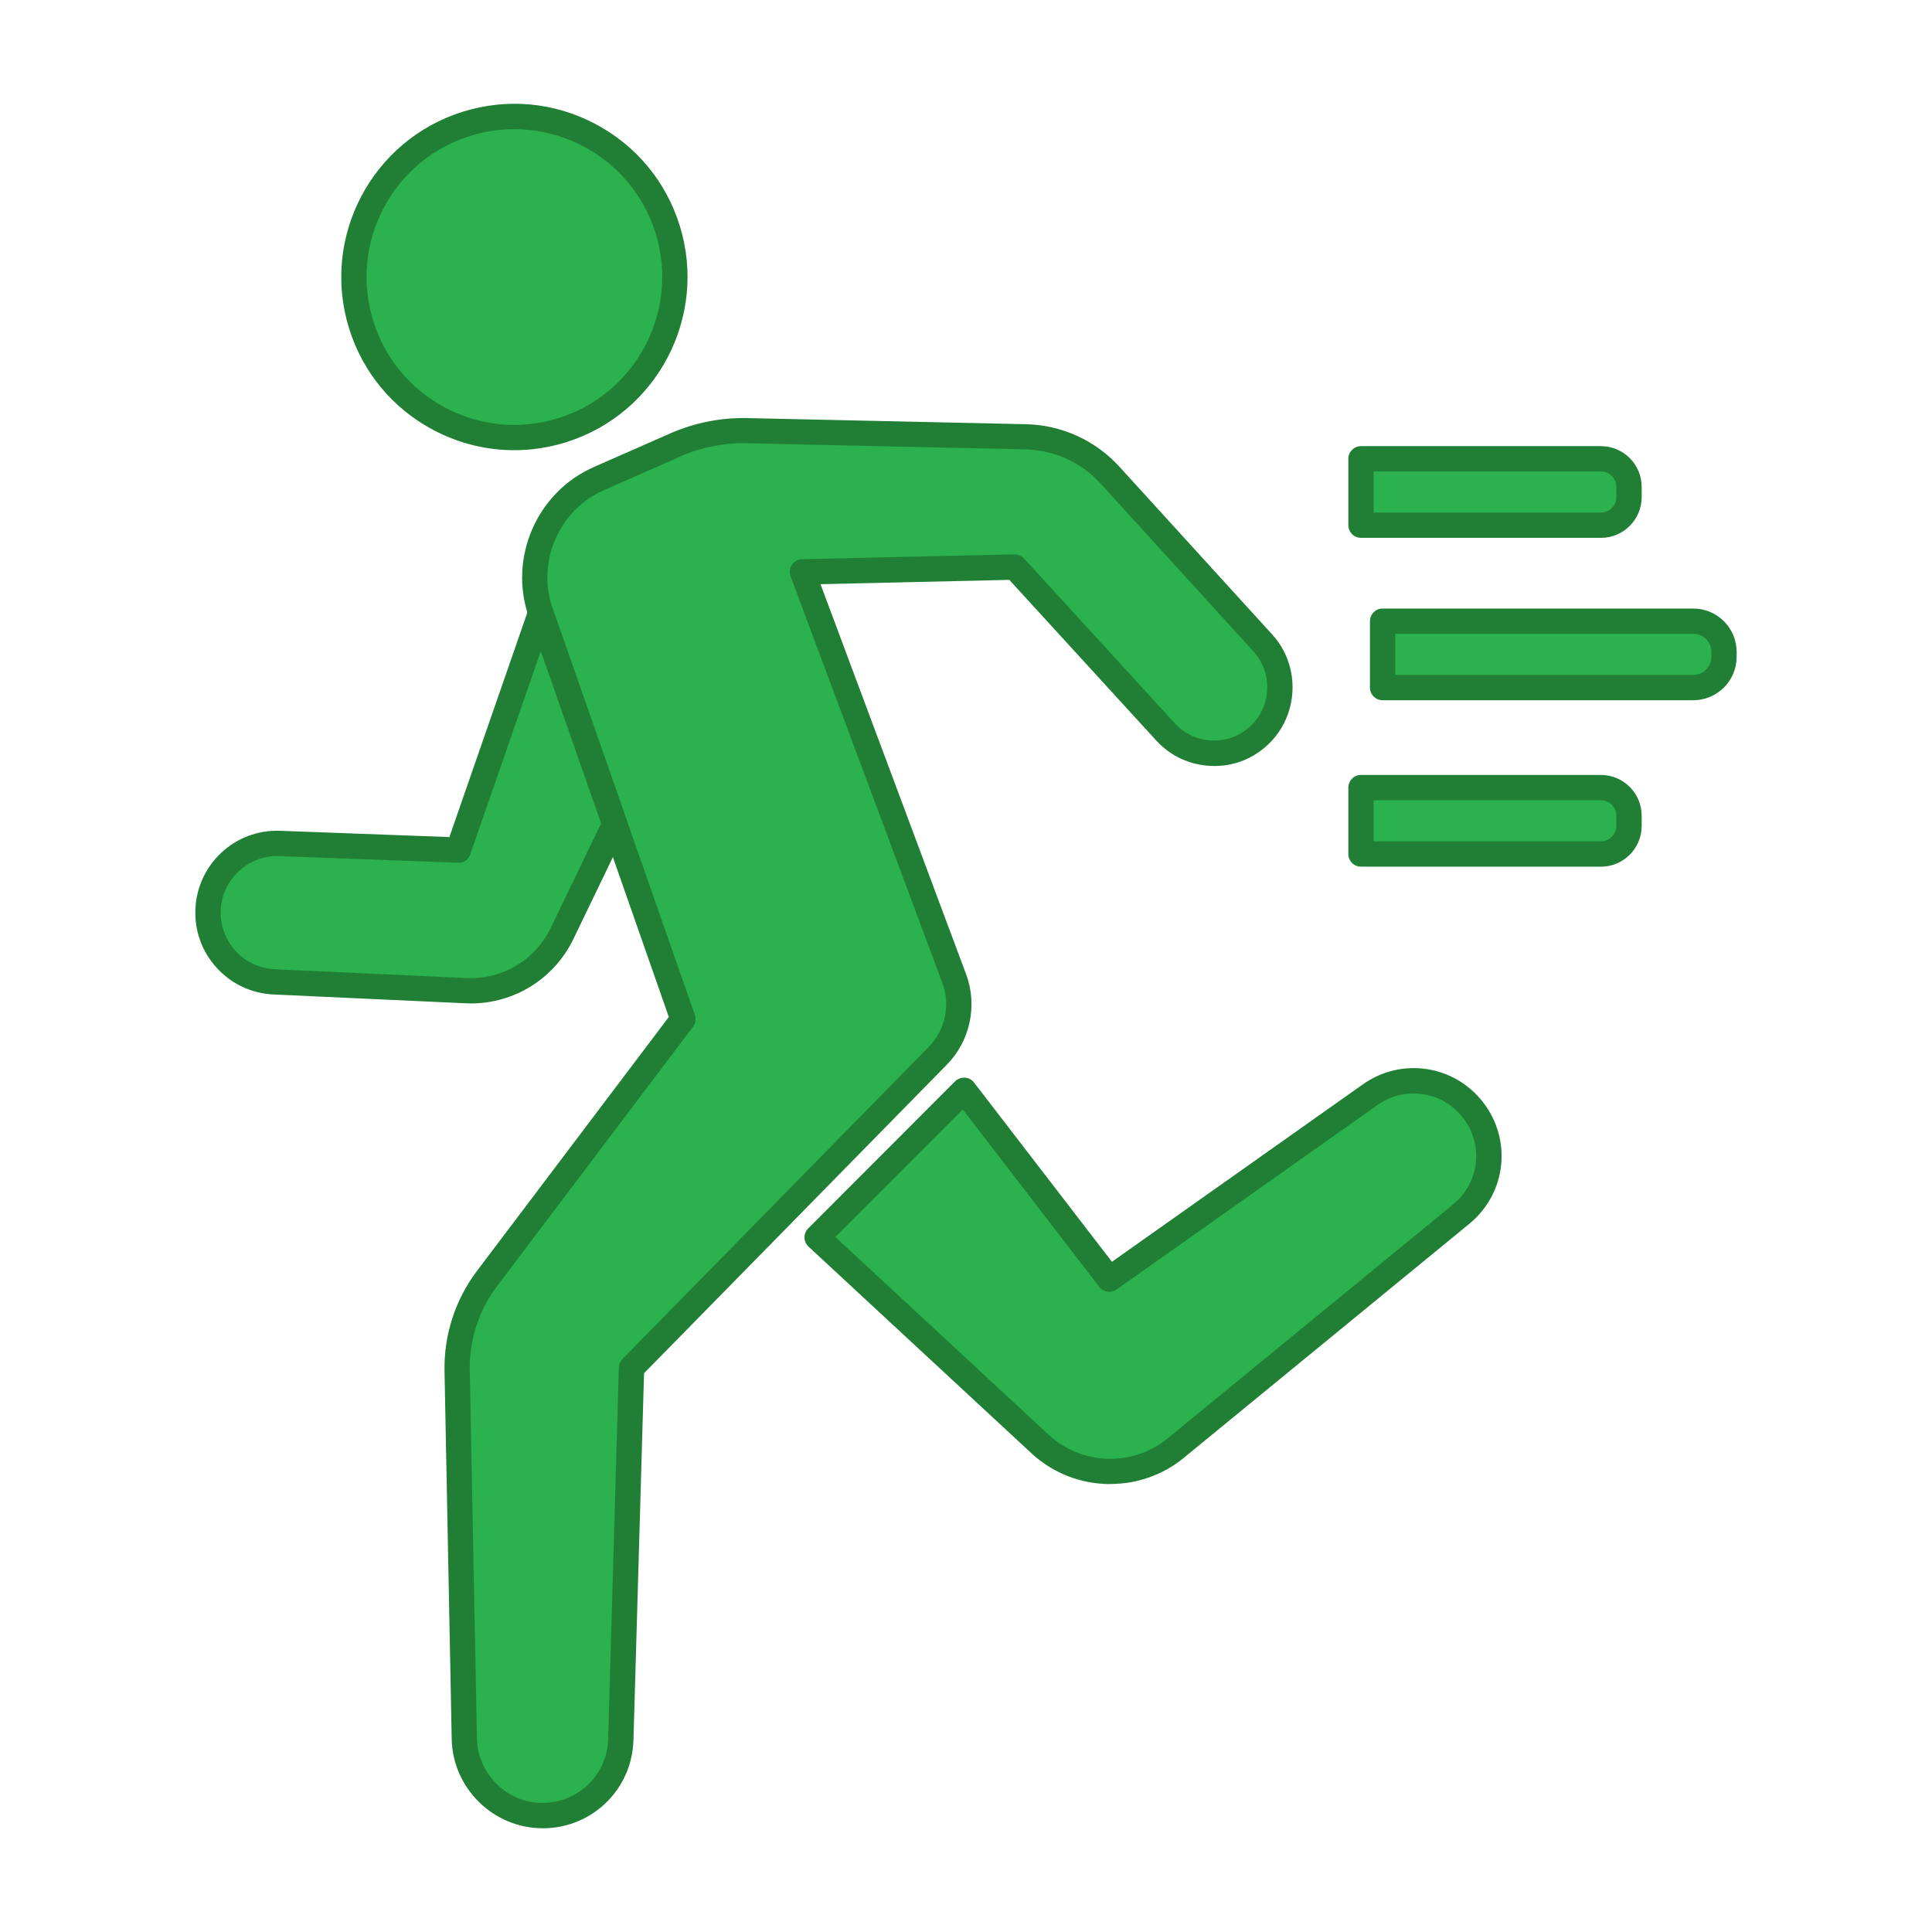
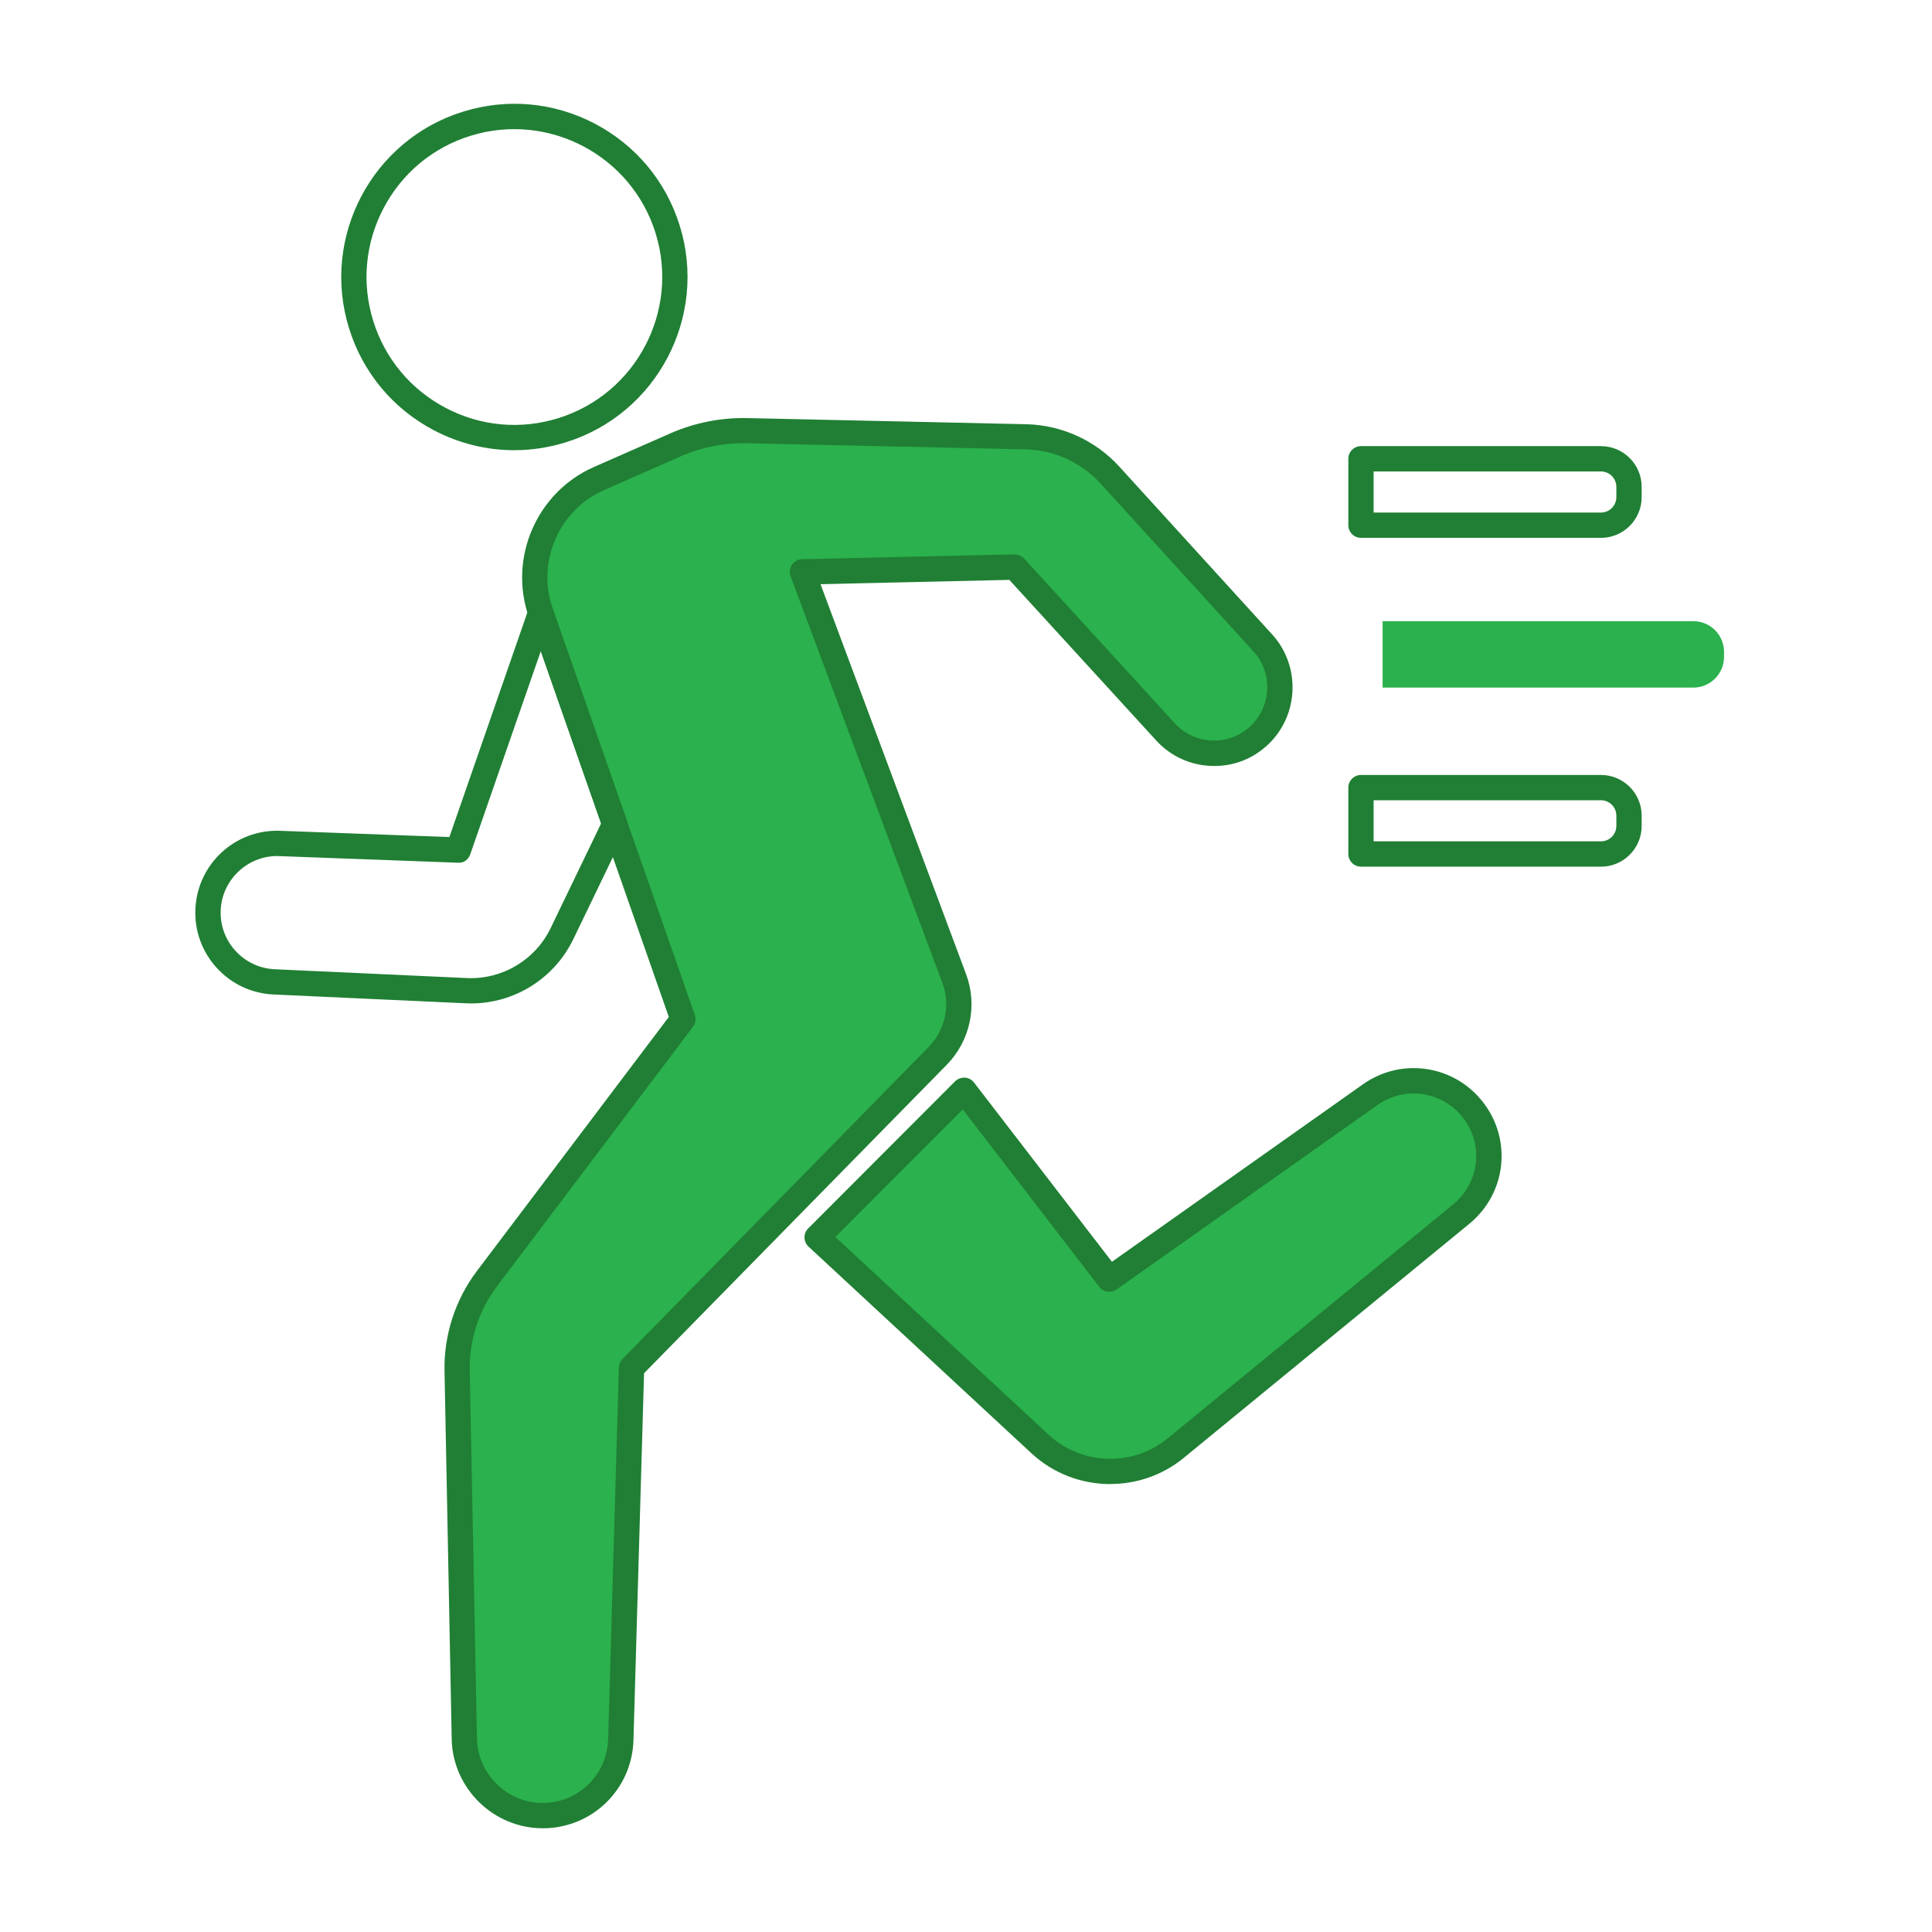
<svg xmlns="http://www.w3.org/2000/svg" id="_ÎÓÈ_1" data-name="—ÎÓÈ_1" viewBox="0 0 500 500">
  <defs>
    <style>
      .cls-1 {
        fill: #207f34;
      }

      .cls-2 {
        fill: #2bb14d;
      }
    </style>
  </defs>
  <g>
-     <circle class="cls-2" cx="133.13" cy="71.68" r="41.53" transform="translate(11.31 161.25) rotate(-64.63)" />
    <path class="cls-1" d="M133.07,116.51c-7.16,0-14.27-1.74-20.79-5.16-10.59-5.57-18.39-14.93-21.94-26.36h0c-7.34-23.59,5.89-48.76,29.48-56.09,11.42-3.55,23.55-2.45,34.15,3.12,10.59,5.57,18.39,14.93,21.94,26.36,7.34,23.59-5.89,48.76-29.48,56.09-4.39,1.36-8.89,2.04-13.36,2.04ZM96.59,83.05c3.04,9.76,9.69,17.75,18.74,22.51,9.05,4.76,19.41,5.7,29.16,2.66,20.14-6.26,31.44-27.75,25.17-47.9-6.27-20.14-27.75-31.43-47.9-25.17-9.76,3.03-17.75,9.69-22.5,18.74-4.75,9.05-5.7,19.4-2.67,29.16h0Z" />
  </g>
  <g>
    <path class="cls-2" d="M365.76,160.75h80.41v17.19h-80.41c-4.39,0-7.95-3.56-7.95-7.95v-1.29c0-4.39,3.56-7.95,7.95-7.95Z" transform="translate(803.99 338.7) rotate(-180)" />
-     <path class="cls-1" d="M438.22,181.22h-80.41c-1.81,0-3.27-1.46-3.27-3.27v-17.19c0-1.81,1.46-3.27,3.27-3.27h80.41c6.19,0,11.22,5.03,11.22,11.22v1.29c0,6.19-5.03,11.22-11.22,11.22ZM361.09,174.67h77.13c2.58,0,4.68-2.1,4.68-4.68v-1.29c0-2.58-2.1-4.68-4.68-4.68h-77.13v10.65Z" />
  </g>
  <g>
-     <path class="cls-2" d="M359.47,203.82h62.11v17.19h-62.11c-4,0-7.25-3.25-7.25-7.25v-2.69c0-4,3.25-7.25,7.25-7.25Z" transform="translate(773.8 424.84) rotate(180)" />
    <path class="cls-1" d="M414.33,224.29h-62.11c-1.81,0-3.27-1.46-3.27-3.27v-17.19c0-1.81,1.46-3.27,3.27-3.27h62.11c5.8,0,10.53,4.72,10.53,10.53v2.68c0,5.8-4.72,10.53-10.53,10.53ZM355.49,217.74h58.84c2.19,0,3.98-1.79,3.98-3.98v-2.68c0-2.2-1.79-3.98-3.98-3.98h-58.84v10.65Z" />
  </g>
  <g>
-     <path class="cls-2" d="M359.47,118.73h62.11v17.19h-62.11c-4,0-7.25-3.25-7.25-7.25v-2.69c0-4,3.25-7.25,7.25-7.25Z" transform="translate(773.8 254.65) rotate(180)" />
    <path class="cls-1" d="M414.33,139.19h-62.11c-1.81,0-3.27-1.46-3.27-3.27v-17.19c0-1.81,1.46-3.27,3.27-3.27h62.11c5.8,0,10.53,4.72,10.53,10.53v2.68c0,5.8-4.72,10.53-10.53,10.53ZM355.49,132.65h58.84c2.19,0,3.98-1.79,3.98-3.98v-2.68c0-2.2-1.79-3.98-3.98-3.98h-58.84v10.65Z" />
  </g>
  <g>
    <path class="cls-2" d="M174.75,115.15l-19.73,8.68c-13.32,5.86-19.89,20.98-15.08,34.72l36.82,105.19-50.73,67.15c-5.17,6.84-7.89,15.22-7.72,23.8l1.86,95.31c.22,11.03,9.22,19.87,20.26,19.87h0c10.96,0,19.94-8.72,20.25-19.68l2.78-96.2,79.28-80.79c5.17-5.26,6.82-13.04,4.24-19.95l-39.3-105.25,54.94-1.25,39,42.64c6.43,7.03,17.37,7.43,24.3.89h0c6.77-6.39,7.17-17.02.9-23.89l-39.59-43.47c-5.58-6.13-13.43-9.7-21.72-9.88l-72.14-1.59c-6.4-.14-12.76,1.12-18.62,3.7Z" />
    <path class="cls-1" d="M140.43,473.15c-12.73,0-23.28-10.35-23.53-23.07l-1.86-95.31c-.18-9.27,2.79-18.44,8.38-25.83l49.67-65.75-36.24-103.54c-5.33-15.25,2.07-32.29,16.85-38.79l19.73-8.68h0c6.26-2.76,13.14-4.14,20.02-3.98l72.15,1.59c9.14.2,17.91,4.19,24.06,10.95l39.59,43.47c7.42,8.14,6.93,20.92-1.08,28.48-3.99,3.77-9.12,5.75-14.7,5.53-5.49-.2-10.55-2.54-14.26-6.6l-38-41.55-48.86,1.12,37.68,100.94c3.01,8.06,1.06,17.24-4.97,23.39l-78.38,79.87-2.74,94.92c-.37,12.81-10.7,22.85-23.52,22.85ZM176.06,118.15l-19.73,8.68c-11.68,5.14-17.52,18.6-13.31,30.64l36.81,105.2c.36,1.03.18,2.18-.48,3.05l-50.72,67.15c-4.7,6.23-7.21,13.95-7.06,21.76l1.86,95.31c.18,9.18,7.8,16.66,16.98,16.66s16.71-7.25,16.98-16.5l2.77-96.2c.03-.82.36-1.61.94-2.2l79.28-80.79c4.26-4.34,5.64-10.82,3.51-16.52l-39.29-105.25c-.37-.99-.24-2.1.35-2.98.59-.88,1.58-1.41,2.64-1.44l54.94-1.25c.79,0,1.85.37,2.49,1.06l39,42.64c2.51,2.75,5.95,4.34,9.67,4.47,3.72.15,7.26-1.2,9.97-3.75,5.43-5.12,5.76-13.79.73-19.31l-39.59-43.47c-4.95-5.44-12.01-8.65-19.37-8.81l-72.15-1.59c-5.91-.13-11.84,1.05-17.23,3.42Z" />
  </g>
  <g>
-     <path class="cls-2" d="M139.94,158.55l-21.33,61.44-46.19-1.71c-9.82-.36-18.11,7.25-18.57,17.07h0c-.46,9.9,7.19,18.29,17.08,18.75l49.72,2.28c10.5.48,20.27-5.36,24.81-14.83l13.63-28.26-19.16-54.74Z" />
    <path class="cls-1" d="M121.87,259.68c-.45,0-.91,0-1.37-.03l-49.72-2.28c-5.66-.26-10.88-2.71-14.7-6.9s-5.77-9.61-5.51-15.27c.54-11.56,10.25-20.64,21.96-20.19l43.77,1.62,20.54-59.15c.46-1.31,1.69-2.2,3.09-2.2h0c1.39,0,2.63.88,3.09,2.19l19.16,54.75c.28.82.23,1.72-.14,2.5l-13.63,28.26c-4.93,10.26-15.24,16.71-26.55,16.71ZM71.75,221.54c-7.76,0-14.27,6.16-14.63,13.97-.18,3.91,1.17,7.66,3.81,10.56,2.64,2.89,6.25,4.59,10.16,4.77l49.72,2.28c9.16.42,17.73-4.67,21.72-12.98l13.04-27.04-15.61-44.6-18.25,52.57c-.47,1.36-1.69,2.34-3.21,2.2l-46.19-1.71c-.18,0-.36,0-.54,0Z" />
  </g>
  <g>
    <path class="cls-2" d="M249.47,282.17l-38.01,38.07,57.7,53.49c9.78,9.07,24.76,9.53,35.08,1.07l73.91-60.58c8.14-6.67,9.49-18.62,3.05-26.94h0c-6.37-8.23-18.1-9.98-26.59-3.97l-67.53,47.75-37.6-48.89Z" />
    <path class="cls-1" d="M287.34,384.08c-7.35,0-14.69-2.67-20.39-7.96l-57.7-53.49c-.65-.6-1.03-1.45-1.05-2.34-.02-.89.33-1.75.96-2.37l38.01-38.07c.67-.67,1.6-.98,2.53-.96.94.06,1.81.52,2.38,1.27l35.69,46.39,64.97-45.94c9.95-7.04,23.6-5,31.07,4.64,7.59,9.79,6.02,23.62-3.56,31.48l-73.91,60.58c-5.51,4.52-12.25,6.75-18.99,6.75ZM216.19,320.14l55.21,51.18c8.54,7.92,21.78,8.32,30.78.94l73.91-60.58c6.82-5.59,7.94-15.43,2.53-22.41-5.32-6.86-15.04-8.31-22.12-3.3l-67.53,47.75c-1.44,1.02-3.41.72-4.48-.68l-35.33-45.93-32.97,33.02Z" />
  </g>
</svg>